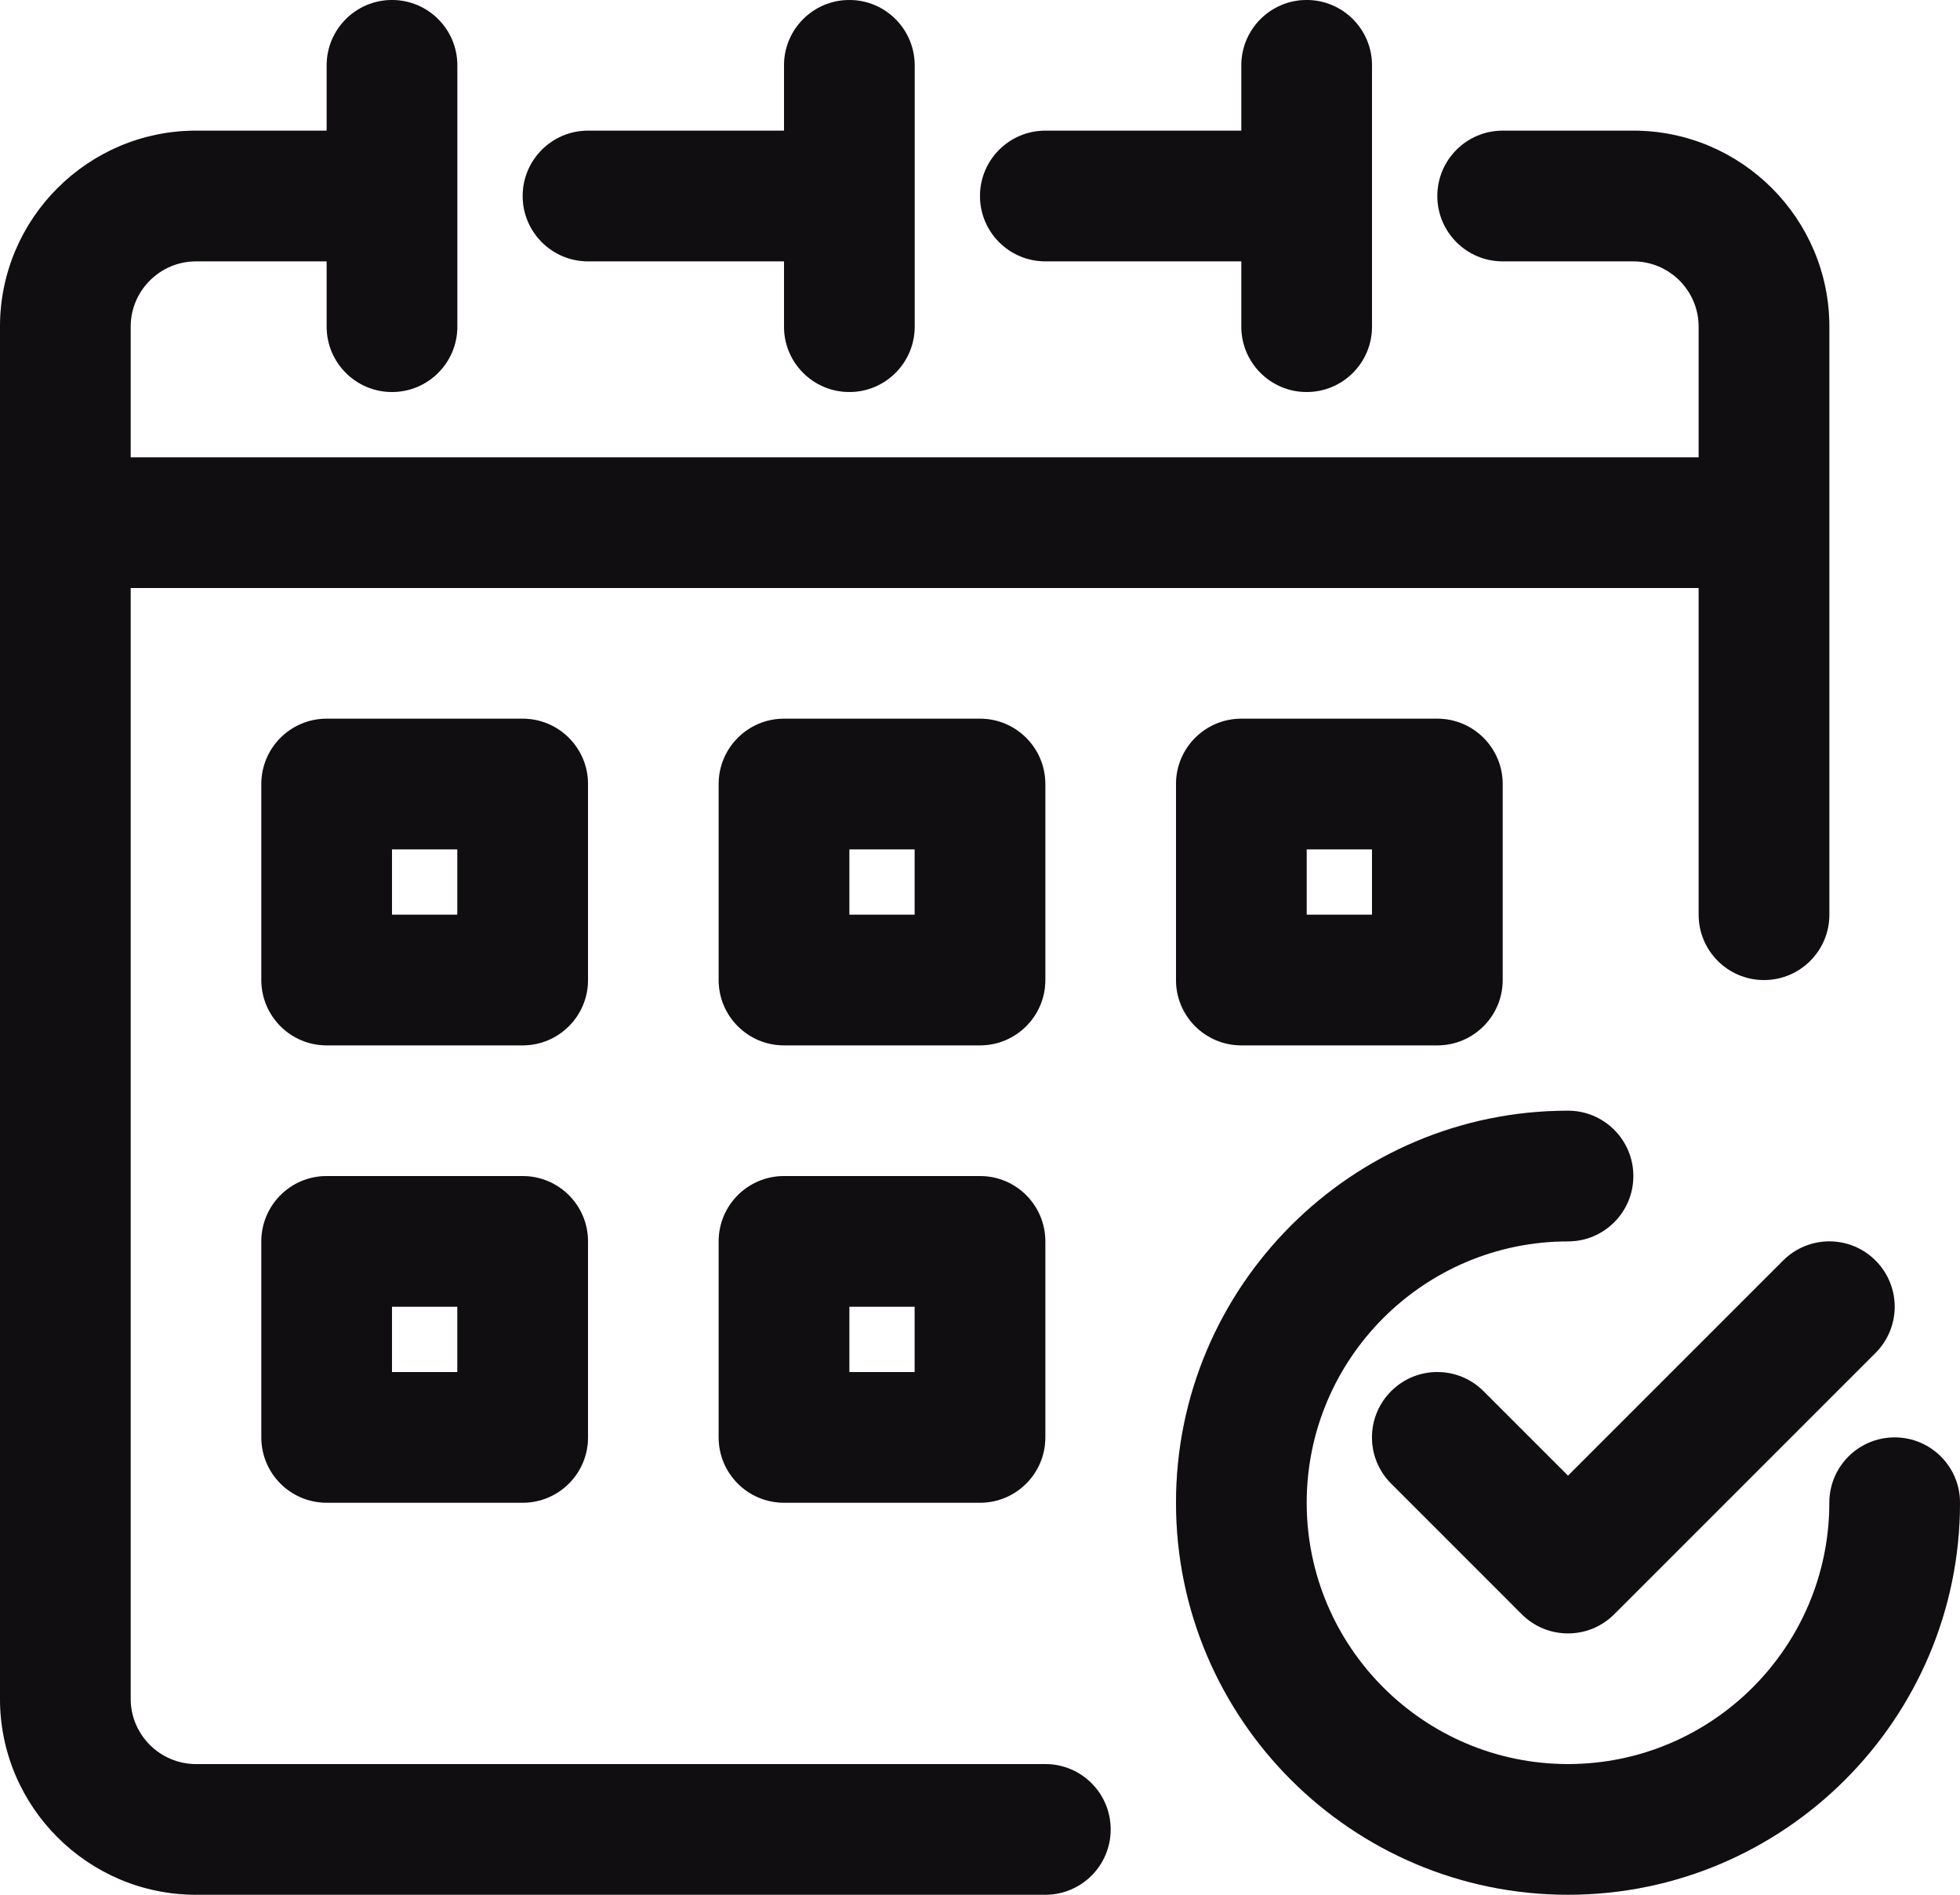
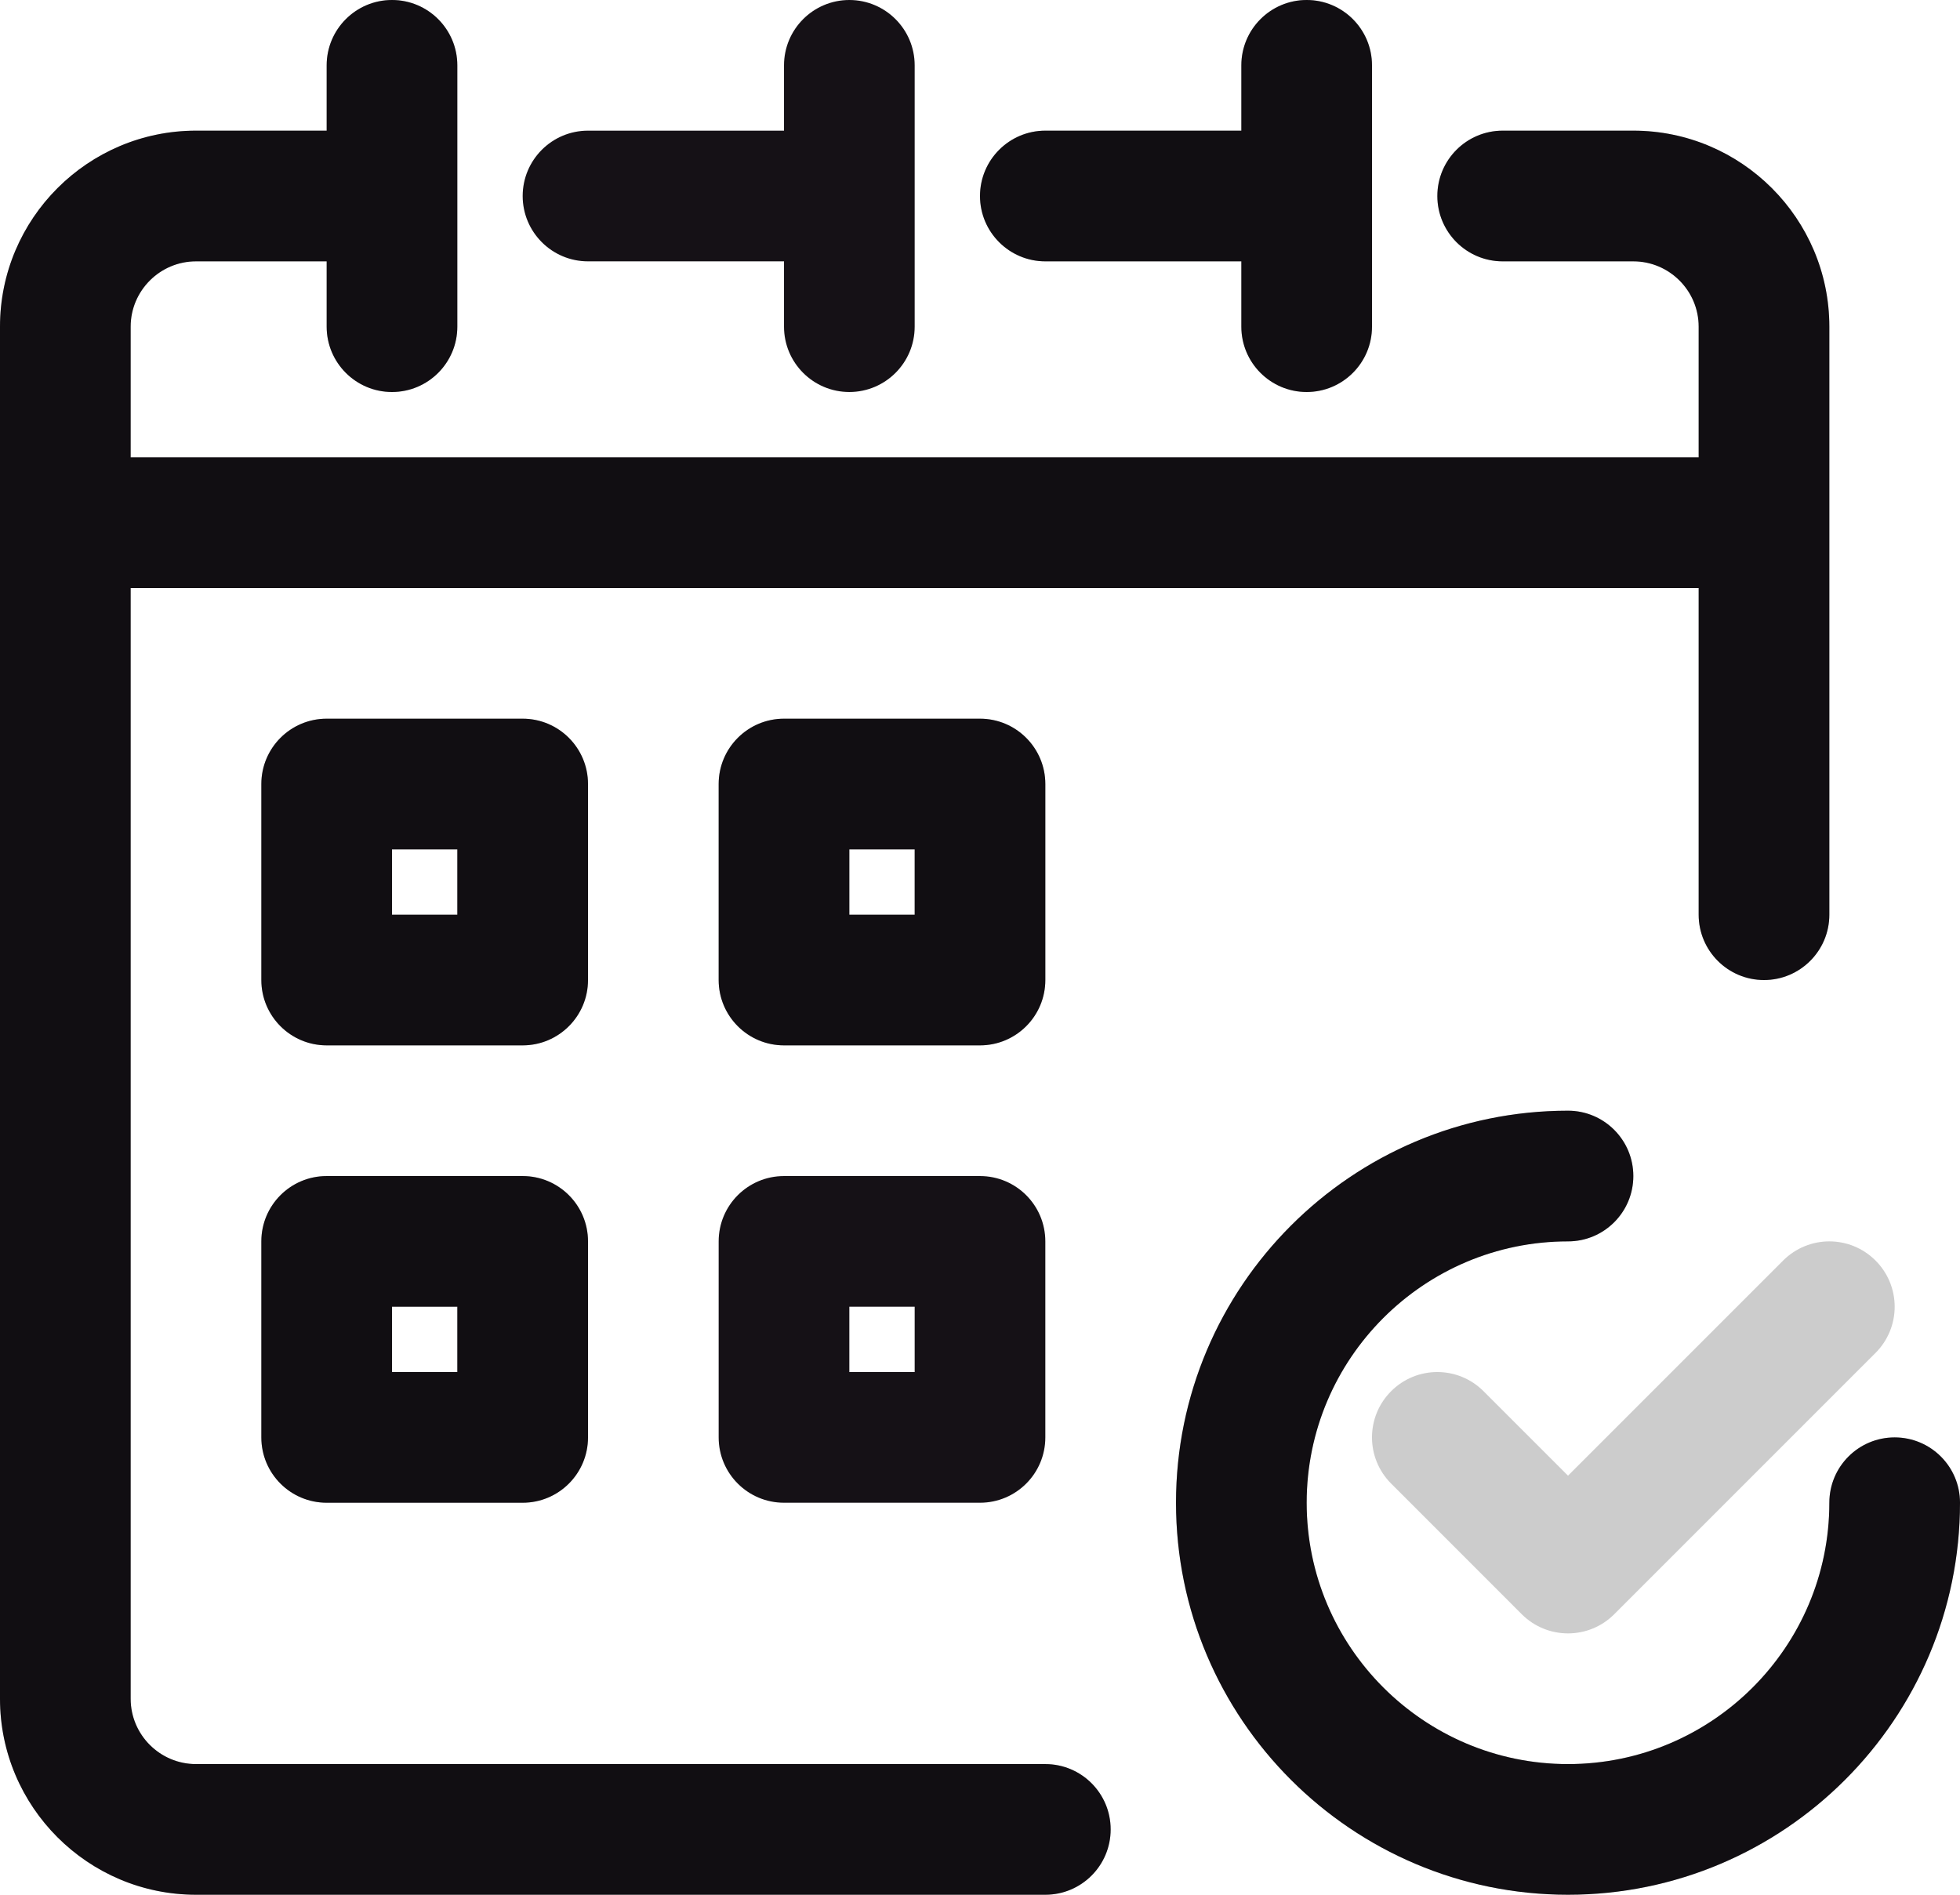
<svg xmlns="http://www.w3.org/2000/svg" viewBox="0 0 77.586 75" width="77.586" height="75" fill="none" customFrame="#000000">
  <g id="Group">
    <path id="Vector" d="M41.379 69.828L7.759 69.828C6.334 69.828 5.172 68.669 5.172 67.241L5.172 23.276L67.241 23.276L67.241 36.207C67.241 37.635 68.4 38.793 69.828 38.793C71.255 38.793 72.414 37.635 72.414 36.207L72.414 12.931C72.414 8.653 68.933 5.172 64.655 5.172L59.483 5.172C58.055 5.172 56.897 6.331 56.897 7.759C56.897 9.186 58.055 10.345 59.483 10.345L64.655 10.345C66.08 10.345 67.241 11.506 67.241 12.931L67.241 18.103L5.172 18.103L5.172 12.931C5.172 11.506 6.334 10.345 7.759 10.345L12.931 10.345L12.931 12.931C12.931 14.359 14.09 15.517 15.517 15.517C16.945 15.517 18.103 14.359 18.103 12.931L18.103 2.586C18.103 1.159 16.945 0 15.517 0C14.09 0 12.931 1.159 12.931 2.586L12.931 5.172L7.759 5.172C3.481 5.172 0 8.653 0 12.931L0 67.241C0 71.519 3.481 75 7.759 75L41.379 75C42.807 75 43.965 73.844 43.965 72.414C43.965 70.984 42.807 69.828 41.379 69.828Z" fill="rgb(21,17,22)" fill-rule="evenodd" />
    <path id="Vector" d="M41.379 69.828L7.759 69.828C6.334 69.828 5.172 68.669 5.172 67.241L5.172 23.276L67.241 23.276L67.241 36.207C67.241 37.635 68.4 38.793 69.828 38.793C71.255 38.793 72.414 37.635 72.414 36.207L72.414 12.931C72.414 8.653 68.933 5.172 64.655 5.172L59.483 5.172C58.055 5.172 56.897 6.331 56.897 7.759C56.897 9.186 58.055 10.345 59.483 10.345L64.655 10.345C66.08 10.345 67.241 11.506 67.241 12.931L67.241 18.103L5.172 18.103L5.172 12.931C5.172 11.506 6.334 10.345 7.759 10.345L12.931 10.345L12.931 12.931C12.931 14.359 14.09 15.517 15.517 15.517C16.945 15.517 18.103 14.359 18.103 12.931L18.103 2.586C18.103 1.159 16.945 0 15.517 0C14.09 0 12.931 1.159 12.931 2.586L12.931 5.172L7.759 5.172C3.481 5.172 0 8.653 0 12.931L0 67.241C0 71.519 3.481 75 7.759 75L41.379 75C42.807 75 43.965 73.844 43.965 72.414C43.965 70.984 42.807 69.828 41.379 69.828Z" fill="rgb(0,0,0)" fill-opacity="0.2" fill-rule="evenodd" />
    <path id="Vector" d="M41.379 10.345L49.138 10.345L49.138 12.931C49.138 14.359 50.297 15.517 51.724 15.517C53.152 15.517 54.31 14.359 54.31 12.931L54.31 2.586C54.31 1.159 53.152 0 51.724 0C50.297 0 49.138 1.159 49.138 2.586L49.138 5.172L41.379 5.172C39.952 5.172 38.793 6.331 38.793 7.759C38.793 9.186 39.952 10.345 41.379 10.345Z" fill="rgb(21,17,22)" fill-rule="evenodd" />
    <path id="Vector" d="M41.379 10.345L49.138 10.345L49.138 12.931C49.138 14.359 50.297 15.517 51.724 15.517C53.152 15.517 54.31 14.359 54.31 12.931L54.31 2.586C54.31 1.159 53.152 0 51.724 0C50.297 0 49.138 1.159 49.138 2.586L49.138 5.172L41.379 5.172C39.952 5.172 38.793 6.331 38.793 7.759C38.793 9.186 39.952 10.345 41.379 10.345Z" fill="rgb(0,0,0)" fill-opacity="0.2" fill-rule="evenodd" />
    <path id="Vector" d="M23.276 10.345L31.035 10.345L31.035 12.931C31.035 14.359 32.193 15.517 33.621 15.517C35.048 15.517 36.207 14.359 36.207 12.931L36.207 2.586C36.207 1.159 35.048 0 33.621 0C32.193 0 31.035 1.159 31.035 2.586L31.035 5.172L23.276 5.172C21.848 5.172 20.69 6.331 20.69 7.759C20.69 9.186 21.848 10.345 23.276 10.345Z" fill="rgb(21,17,22)" fill-rule="evenodd" />
-     <path id="Vector" d="M23.276 10.345L31.035 10.345L31.035 12.931C31.035 14.359 32.193 15.517 33.621 15.517C35.048 15.517 36.207 14.359 36.207 12.931L36.207 2.586C36.207 1.159 35.048 0 33.621 0C32.193 0 31.035 1.159 31.035 2.586L31.035 5.172L23.276 5.172C21.848 5.172 20.69 6.331 20.69 7.759C20.69 9.186 21.848 10.345 23.276 10.345Z" fill="rgb(0,0,0)" fill-opacity="0.2" fill-rule="evenodd" />
    <path id="Vector" d="M23.276 31.034C23.276 29.607 22.117 28.448 20.69 28.448L12.931 28.448C11.503 28.448 10.345 29.607 10.345 31.034L10.345 38.793C10.345 40.221 11.503 41.379 12.931 41.379L20.69 41.379C22.117 41.379 23.276 40.221 23.276 38.793L23.276 31.034ZM18.103 36.207L15.517 36.207L15.517 33.621L18.103 33.621L18.103 36.207Z" fill="rgb(21,17,22)" fill-rule="evenodd" />
    <path id="Vector" d="M23.276 31.034C23.276 29.607 22.117 28.448 20.69 28.448L12.931 28.448C11.503 28.448 10.345 29.607 10.345 31.034L10.345 38.793C10.345 40.221 11.503 41.379 12.931 41.379L20.69 41.379C22.117 41.379 23.276 40.221 23.276 38.793L23.276 31.034ZM18.103 36.207L15.517 36.207L15.517 33.621L18.103 33.621L18.103 36.207Z" fill="rgb(0,0,0)" fill-opacity="0.2" fill-rule="evenodd" />
    <path id="Vector" d="M20.69 46.552L12.931 46.552C11.503 46.552 10.345 47.708 10.345 49.138L10.345 56.897C10.345 58.327 11.503 59.483 12.931 59.483L20.69 59.483C22.117 59.483 23.276 58.327 23.276 56.897L23.276 49.138C23.276 47.708 22.117 46.552 20.69 46.552ZM18.103 54.31L15.517 54.31L15.517 51.724L18.103 51.724L18.103 54.31Z" fill="rgb(21,17,22)" fill-rule="evenodd" />
    <path id="Vector" d="M20.69 46.552L12.931 46.552C11.503 46.552 10.345 47.708 10.345 49.138L10.345 56.897C10.345 58.327 11.503 59.483 12.931 59.483L20.69 59.483C22.117 59.483 23.276 58.327 23.276 56.897L23.276 49.138C23.276 47.708 22.117 46.552 20.69 46.552ZM18.103 54.31L15.517 54.31L15.517 51.724L18.103 51.724L18.103 54.31Z" fill="rgb(0,0,0)" fill-opacity="0.2" fill-rule="evenodd" />
    <path id="Vector" d="M41.379 31.034C41.379 29.607 40.221 28.448 38.793 28.448L31.034 28.448C29.607 28.448 28.448 29.607 28.448 31.034L28.448 38.793C28.448 40.221 29.607 41.379 31.034 41.379L38.793 41.379C40.221 41.379 41.379 40.221 41.379 38.793L41.379 31.034ZM36.207 36.207L33.621 36.207L33.621 33.621L36.207 33.621L36.207 36.207Z" fill="rgb(21,17,22)" fill-rule="evenodd" />
    <path id="Vector" d="M41.379 31.034C41.379 29.607 40.221 28.448 38.793 28.448L31.034 28.448C29.607 28.448 28.448 29.607 28.448 31.034L28.448 38.793C28.448 40.221 29.607 41.379 31.034 41.379L38.793 41.379C40.221 41.379 41.379 40.221 41.379 38.793L41.379 31.034ZM36.207 36.207L33.621 36.207L33.621 33.621L36.207 33.621L36.207 36.207Z" fill="rgb(0,0,0)" fill-opacity="0.2" fill-rule="evenodd" />
    <path id="Vector" d="M38.793 46.552L31.034 46.552C29.607 46.552 28.448 47.708 28.448 49.138L28.448 56.897C28.448 58.327 29.607 59.483 31.034 59.483L38.793 59.483C40.221 59.483 41.379 58.327 41.379 56.897L41.379 49.138C41.379 47.708 40.221 46.552 38.793 46.552ZM36.207 54.31L33.621 54.31L33.621 51.724L36.207 51.724L36.207 54.31Z" fill="rgb(21,17,22)" fill-rule="evenodd" />
-     <path id="Vector" d="M38.793 46.552L31.034 46.552C29.607 46.552 28.448 47.708 28.448 49.138L28.448 56.897C28.448 58.327 29.607 59.483 31.034 59.483L38.793 59.483C40.221 59.483 41.379 58.327 41.379 56.897L41.379 49.138C41.379 47.708 40.221 46.552 38.793 46.552ZM36.207 54.31L33.621 54.31L33.621 51.724L36.207 51.724L36.207 54.31Z" fill="rgb(0,0,0)" fill-opacity="0.2" fill-rule="evenodd" />
-     <path id="Vector" d="M49.138 28.448C47.71 28.448 46.552 29.607 46.552 31.034L46.552 38.793C46.552 40.221 47.71 41.379 49.138 41.379L56.897 41.379C58.324 41.379 59.483 40.221 59.483 38.793L59.483 31.034C59.483 29.607 58.324 28.448 56.897 28.448L49.138 28.448ZM54.31 36.207L51.724 36.207L51.724 33.621L54.31 33.621L54.31 36.207Z" fill="rgb(21,17,22)" fill-rule="evenodd" />
-     <path id="Vector" d="M49.138 28.448C47.71 28.448 46.552 29.607 46.552 31.034L46.552 38.793C46.552 40.221 47.71 41.379 49.138 41.379L56.897 41.379C58.324 41.379 59.483 40.221 59.483 38.793L59.483 31.034C59.483 29.607 58.324 28.448 56.897 28.448L49.138 28.448ZM54.31 36.207L51.724 36.207L51.724 33.621L54.31 33.621L54.31 36.207Z" fill="rgb(0,0,0)" fill-opacity="0.2" fill-rule="evenodd" />
-     <path id="Vector" d="M70.585 49.896L62.069 58.412L58.725 55.068C57.714 54.057 56.079 54.057 55.068 55.068C54.057 56.079 54.057 57.714 55.068 58.725L60.24 63.898C60.745 64.402 61.407 64.655 62.069 64.655C62.731 64.655 63.393 64.402 63.897 63.898L74.242 53.553C75.253 52.541 75.253 50.907 74.242 49.896C73.231 48.885 71.597 48.885 70.585 49.896Z" fill="rgb(21,17,22)" fill-rule="evenodd" />
    <path id="Vector" d="M70.585 49.896L62.069 58.412L58.725 55.068C57.714 54.057 56.079 54.057 55.068 55.068C54.057 56.079 54.057 57.714 55.068 58.725L60.24 63.898C60.745 64.402 61.407 64.655 62.069 64.655C62.731 64.655 63.393 64.402 63.897 63.898L74.242 53.553C75.253 52.541 75.253 50.907 74.242 49.896C73.231 48.885 71.597 48.885 70.585 49.896Z" fill="rgb(0,0,0)" fill-opacity="0.2" fill-rule="evenodd" />
    <path id="Vector" d="M75 56.897C73.572 56.897 72.414 58.053 72.414 59.483C72.414 65.188 67.774 69.828 62.069 69.828C56.364 69.828 51.724 65.188 51.724 59.483C51.724 53.778 56.364 49.138 62.069 49.138C63.496 49.138 64.655 47.982 64.655 46.552C64.655 45.122 63.496 43.965 62.069 43.965C53.511 43.965 46.552 50.925 46.552 59.483C46.552 68.04 53.511 75 62.069 75C70.627 75 77.586 68.04 77.586 59.483C77.586 58.053 76.427 56.897 75 56.897Z" fill="rgb(21,17,22)" fill-rule="evenodd" />
    <path id="Vector" d="M75 56.897C73.572 56.897 72.414 58.053 72.414 59.483C72.414 65.188 67.774 69.828 62.069 69.828C56.364 69.828 51.724 65.188 51.724 59.483C51.724 53.778 56.364 49.138 62.069 49.138C63.496 49.138 64.655 47.982 64.655 46.552C64.655 45.122 63.496 43.965 62.069 43.965C53.511 43.965 46.552 50.925 46.552 59.483C46.552 68.04 53.511 75 62.069 75C70.627 75 77.586 68.04 77.586 59.483C77.586 58.053 76.427 56.897 75 56.897Z" fill="rgb(0,0,0)" fill-opacity="0.2" fill-rule="evenodd" />
  </g>
</svg>